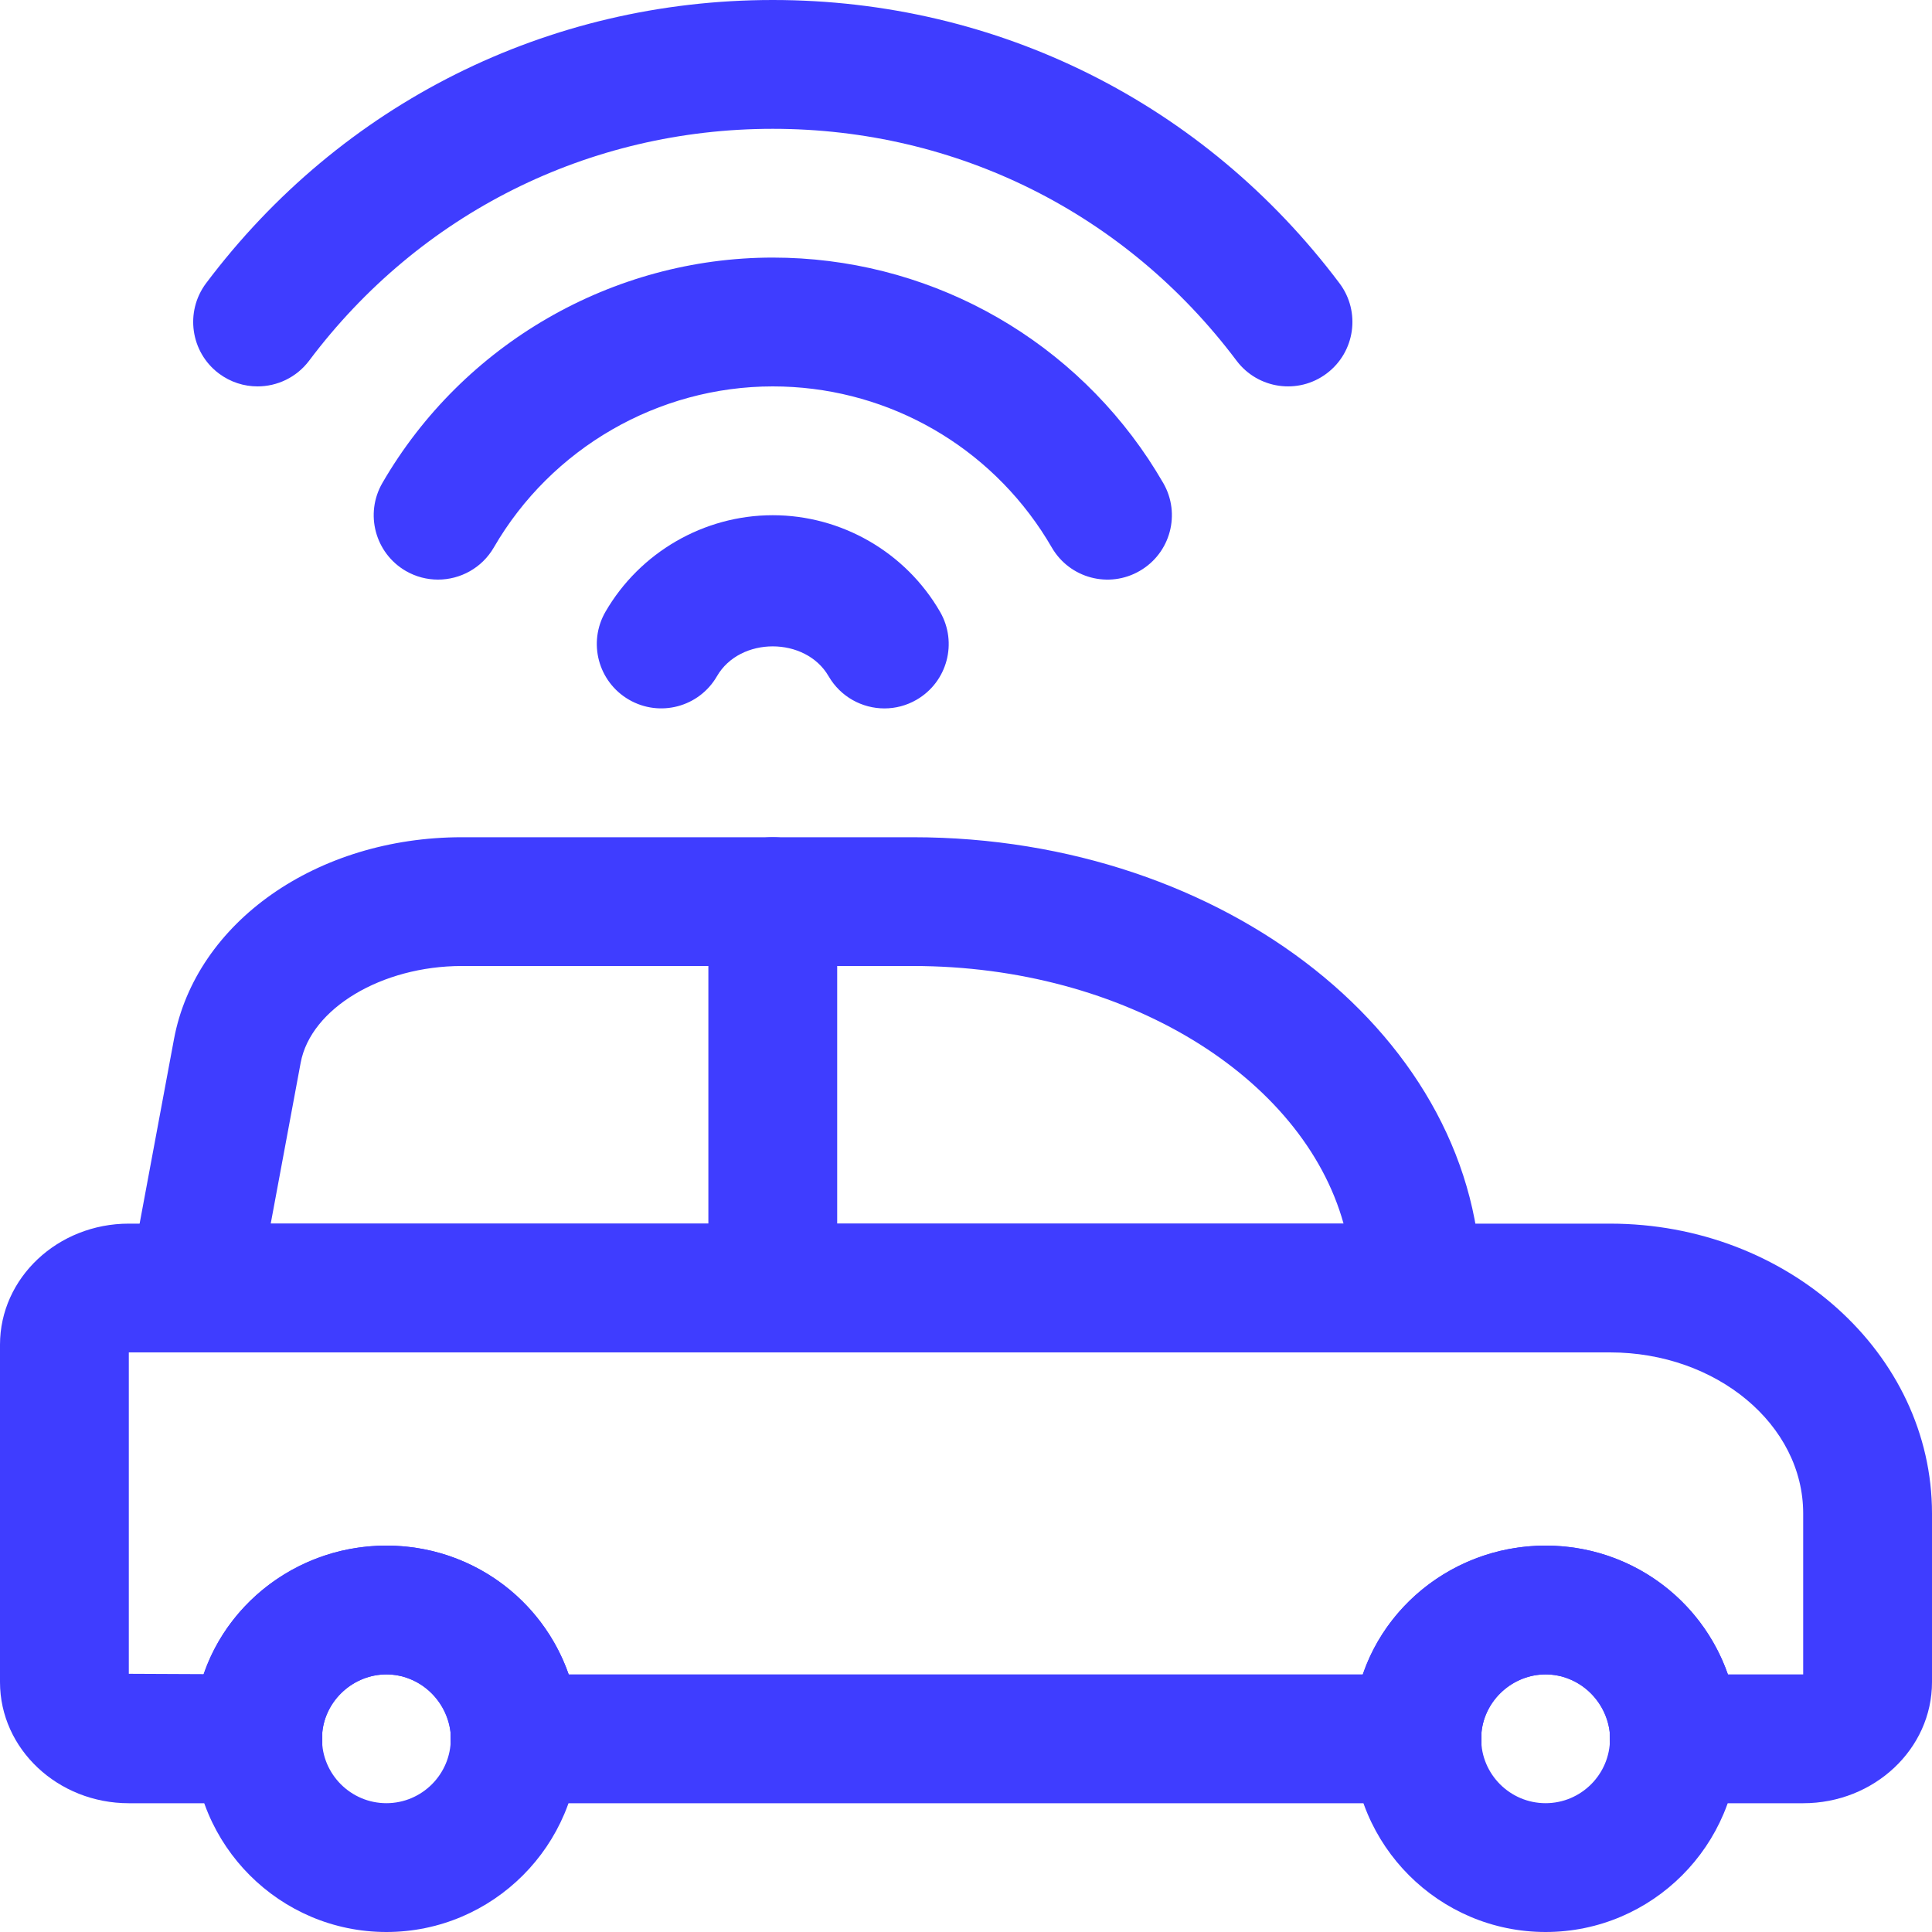
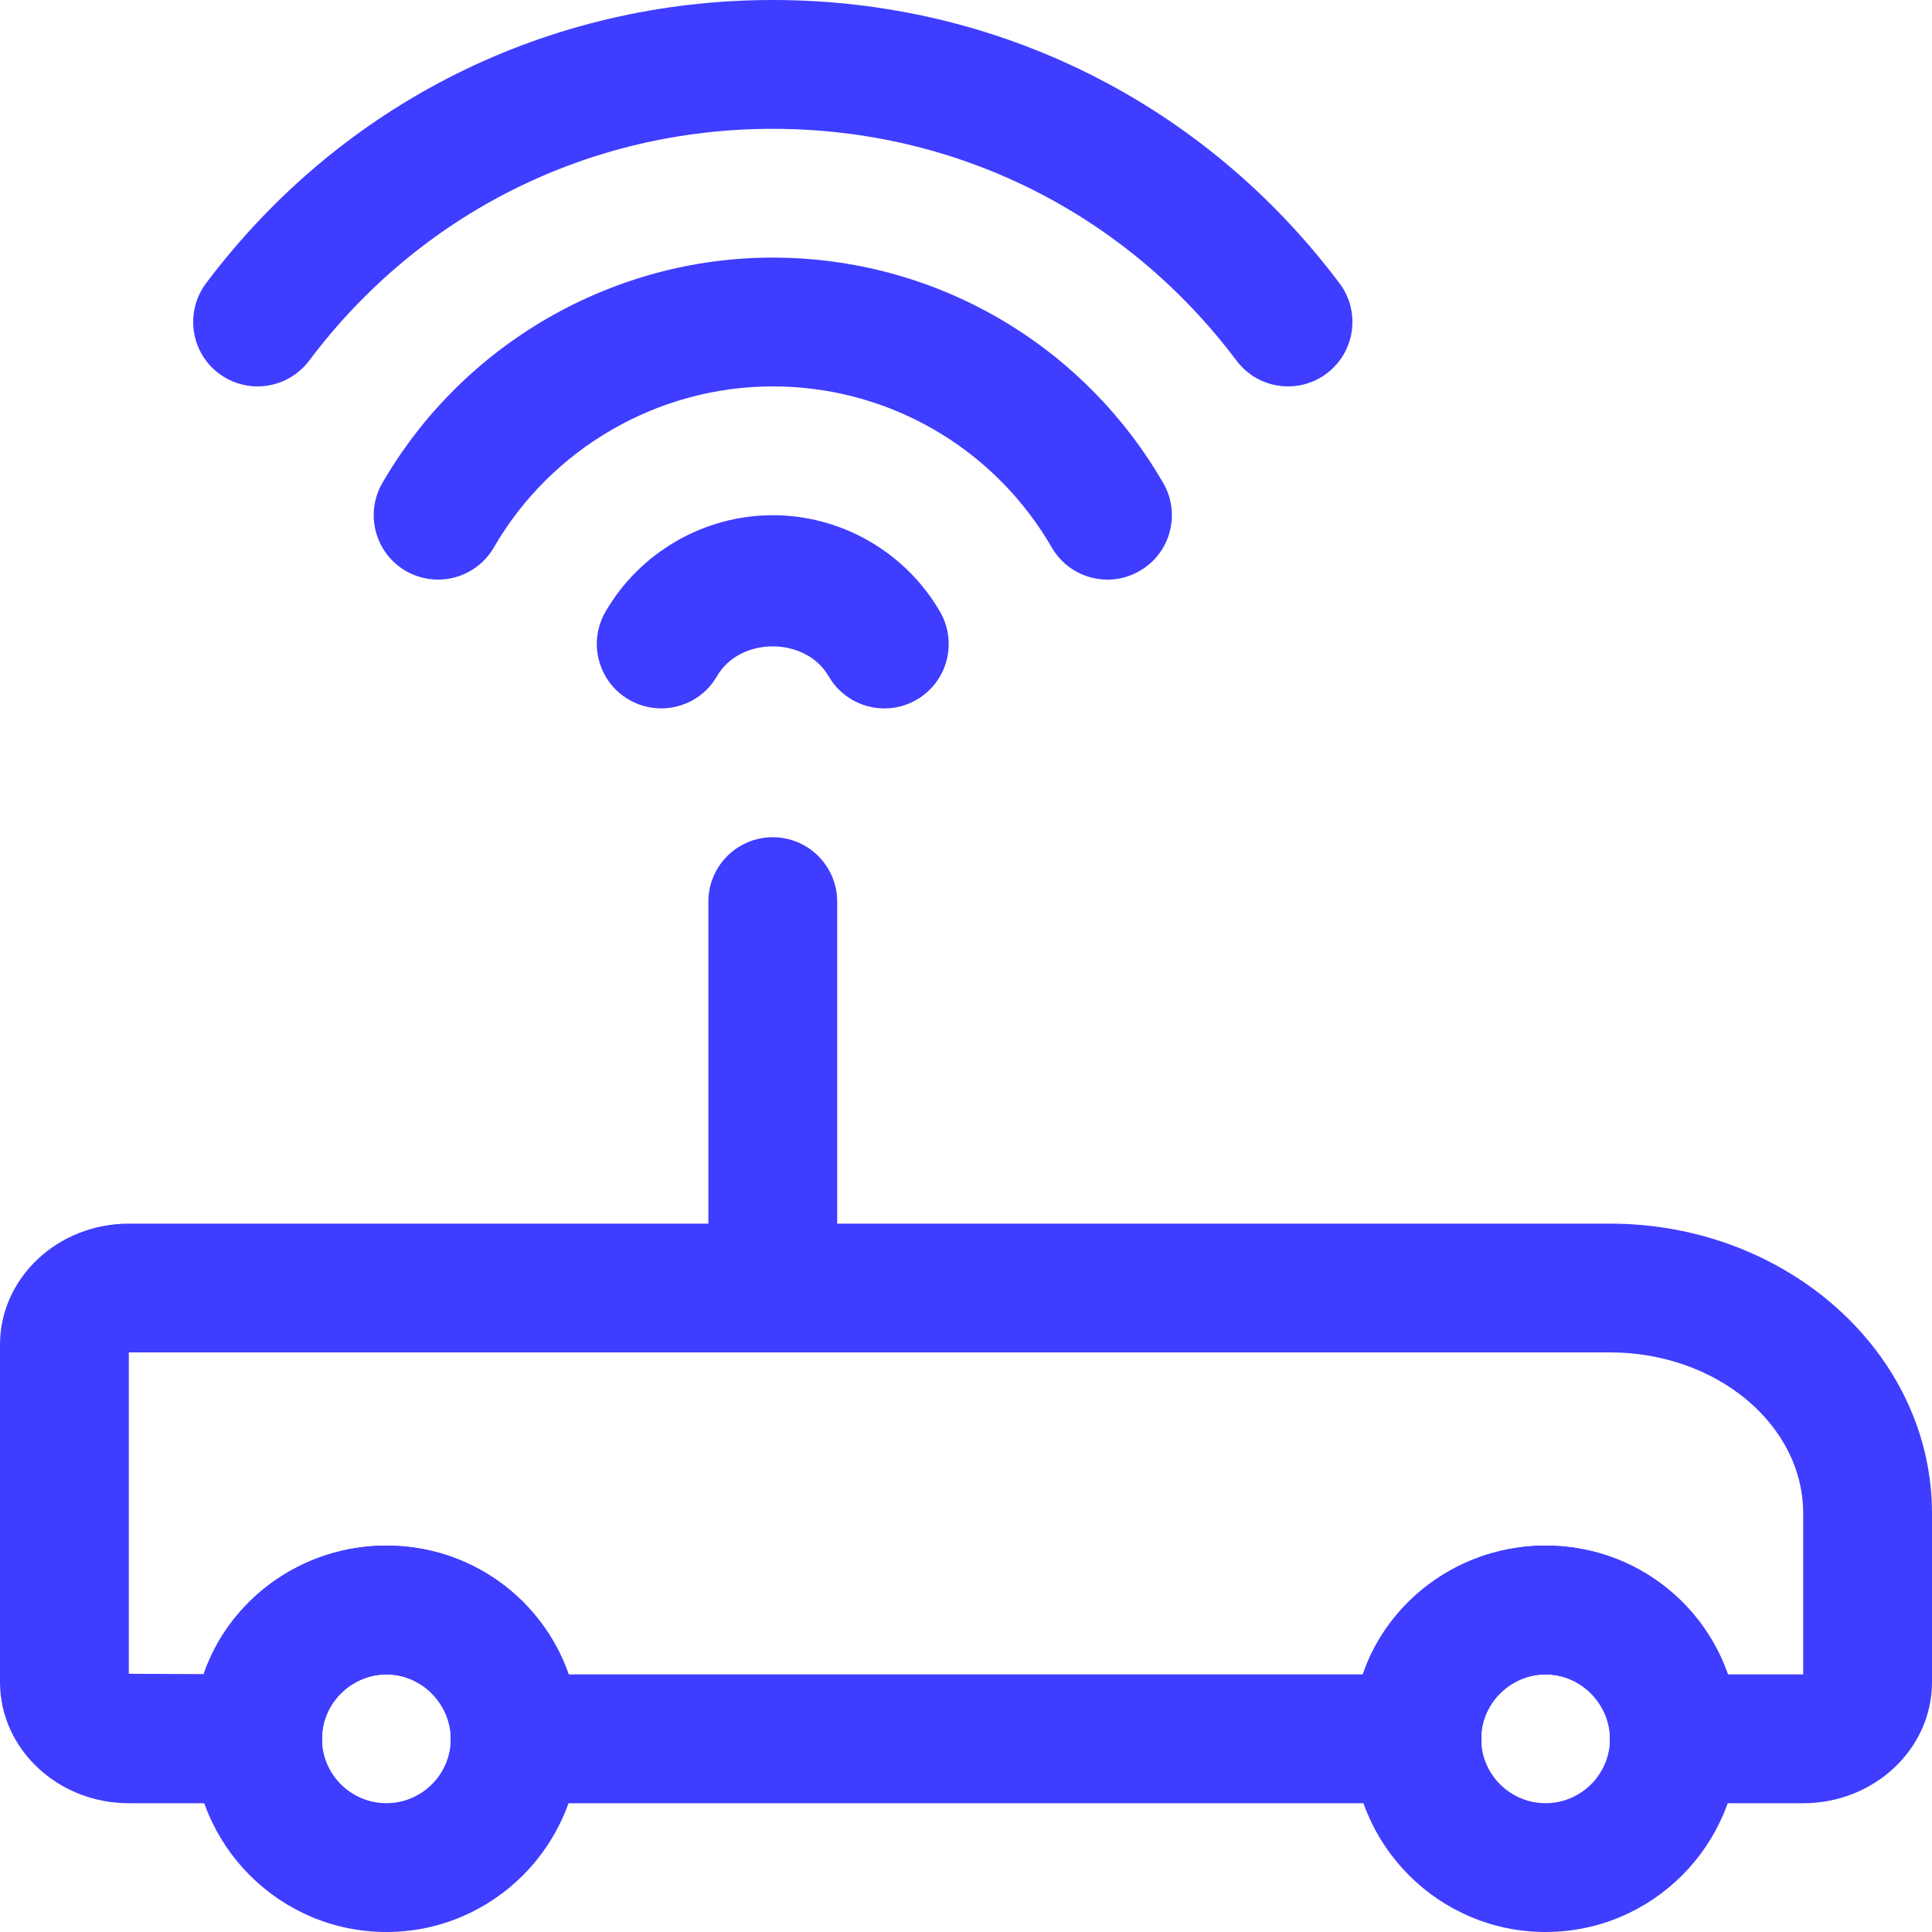
<svg xmlns="http://www.w3.org/2000/svg" width="40" height="40" viewBox="0 0 40 40" fill="none">
  <g id="Group">
    <g id="Group_2">
      <path id="Vector" d="M37.333 37.334H33.333L33.327 35.864C33.26 35.194 32.677 34.667 32 34.667C31.323 34.667 30.74 35.194 30.673 35.864V37.197L29.333 37.334H9.333L9.327 35.864C9.26 35.194 8.677 34.667 8 34.667C7.323 34.667 6.74 35.194 6.673 35.864V37.197L5.333 37.334H2.667C1.196 37.334 0 36.209 0 34.827V27.84C0 26.457 1.196 25.334 2.667 25.334H33.333C37.009 25.334 40 28.026 40 31.334V34.827C40 36.209 38.804 37.334 37.333 37.334ZM35.775 34.667H37.333V31.334C37.333 29.496 35.539 28 33.333 28H2.667V34.654L4.217 34.661C4.747 33.117 6.245 32 8 32C9.739 32 11.225 33.096 11.775 34.667H28.216C28.744 33.12 30.244 32 32.001 32C33.739 32 35.225 33.096 35.775 34.667Z" fill="#3F3DFF" />
    </g>
    <g id="Group_3">
-       <path id="Vector_2" d="M30.666 28H2.394L3.602 21.515C4.054 19.092 6.561 17.334 9.563 17.334H18.901C25.389 17.334 30.666 21.52 30.666 26.667V28ZM5.605 25.334H27.817C26.971 22.295 23.295 20 18.901 20H9.563C7.901 20 6.434 20.88 6.225 22.003L5.605 25.334Z" fill="#3F3DFF" />
-     </g>
+       </g>
    <g id="Group_4">
      <path id="Vector_3" d="M32 40C29.794 40 28 38.205 28 36C28 35.832 28.006 35.664 28.03 35.519C28.222 33.548 29.934 32 32 32C34.065 32 35.777 33.548 35.98 35.601C35.993 35.664 35.999 35.832 35.999 36C35.999 38.205 34.205 40 32 40ZM32 34.667C31.322 34.667 30.739 35.193 30.673 35.864L30.666 36C30.666 36.735 31.265 37.333 32 37.333C32.734 37.333 33.333 36.735 33.333 36V35.905C33.26 35.193 32.677 34.667 32 34.667Z" fill="#3F3DFF" />
    </g>
    <g id="Group_5">
      <path id="Vector_4" d="M8 40C5.794 40 4 38.205 4 36C4 35.832 4.006 35.664 4.03 35.519C4.222 33.548 5.934 32 8 32C10.065 32 11.777 33.548 11.979 35.601C11.993 35.664 11.999 35.832 11.999 36C11.999 38.205 10.205 40 8 40ZM8 34.667C7.322 34.667 6.74 35.193 6.673 35.864L6.666 36C6.666 36.735 7.265 37.333 8 37.333C8.734 37.333 9.333 36.735 9.333 36V35.905C9.26 35.193 8.677 34.667 8 34.667Z" fill="#3F3DFF" />
    </g>
    <g id="Group_6">
      <path id="Vector_5" d="M18.311 14.667C17.851 14.667 17.403 14.428 17.155 14C16.678 13.177 15.32 13.176 14.844 14C14.475 14.639 13.66 14.855 13.023 14.487C12.384 14.117 12.167 13.303 12.536 12.665C13.25 11.433 14.576 10.667 15.999 10.667C17.422 10.667 18.75 11.433 19.463 12.667C19.831 13.304 19.614 14.119 18.976 14.488C18.767 14.609 18.538 14.667 18.311 14.667Z" fill="#3F3DFF" />
    </g>
    <g id="Group_7">
      <path id="Vector_6" d="M9.069 12C8.843 12 8.613 11.943 8.403 11.822C7.765 11.452 7.548 10.636 7.917 9.999C9.583 7.122 12.68 5.333 16 5.333C19.133 5.333 22.041 6.894 23.777 9.505C23.884 9.667 23.985 9.831 24.083 9.999C24.452 10.636 24.235 11.451 23.597 11.82C22.959 12.19 22.145 11.972 21.776 11.335C21.707 11.215 21.633 11.098 21.557 10.982C20.316 9.115 18.239 8 16 8C13.628 8 11.415 9.277 10.224 11.335C9.977 11.761 9.529 12 9.069 12Z" fill="#3F3DFF" />
    </g>
    <g id="Group_8">
      <path id="Vector_7" d="M5.332 8C5.053 8 4.773 7.913 4.532 7.733C3.944 7.291 3.825 6.455 4.266 5.865C7.066 2.139 11.344 0 15.999 0C20.655 0 24.933 2.139 27.733 5.865C28.175 6.453 28.057 7.289 27.468 7.732C26.88 8.175 26.044 8.056 25.601 7.467C23.309 4.416 19.81 2.667 15.999 2.667C12.189 2.667 8.69 4.417 6.4 7.468C6.137 7.816 5.737 8 5.332 8Z" fill="#3F3DFF" />
    </g>
    <g id="Group_9">
      <path id="Vector_8" d="M15.999 26.667C15.263 26.667 14.666 26.07 14.666 25.334V18.667C14.666 17.931 15.263 17.334 15.999 17.334C16.735 17.334 17.333 17.931 17.333 18.667V25.334C17.333 26.07 16.735 26.667 15.999 26.667Z" fill="#3F3DFF" />
    </g>
  </g>
</svg>